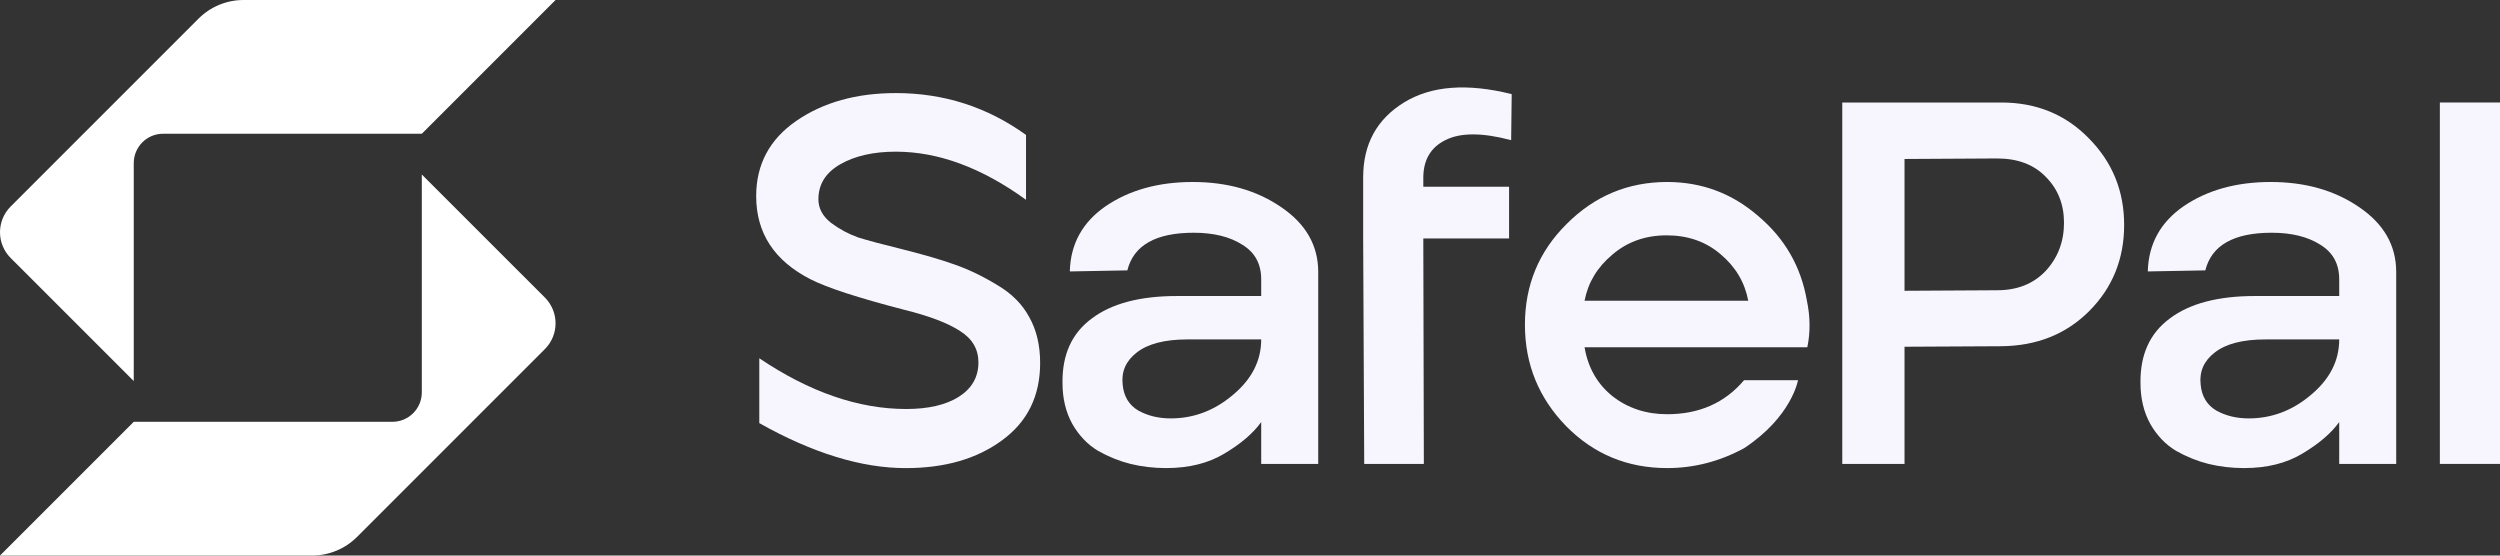
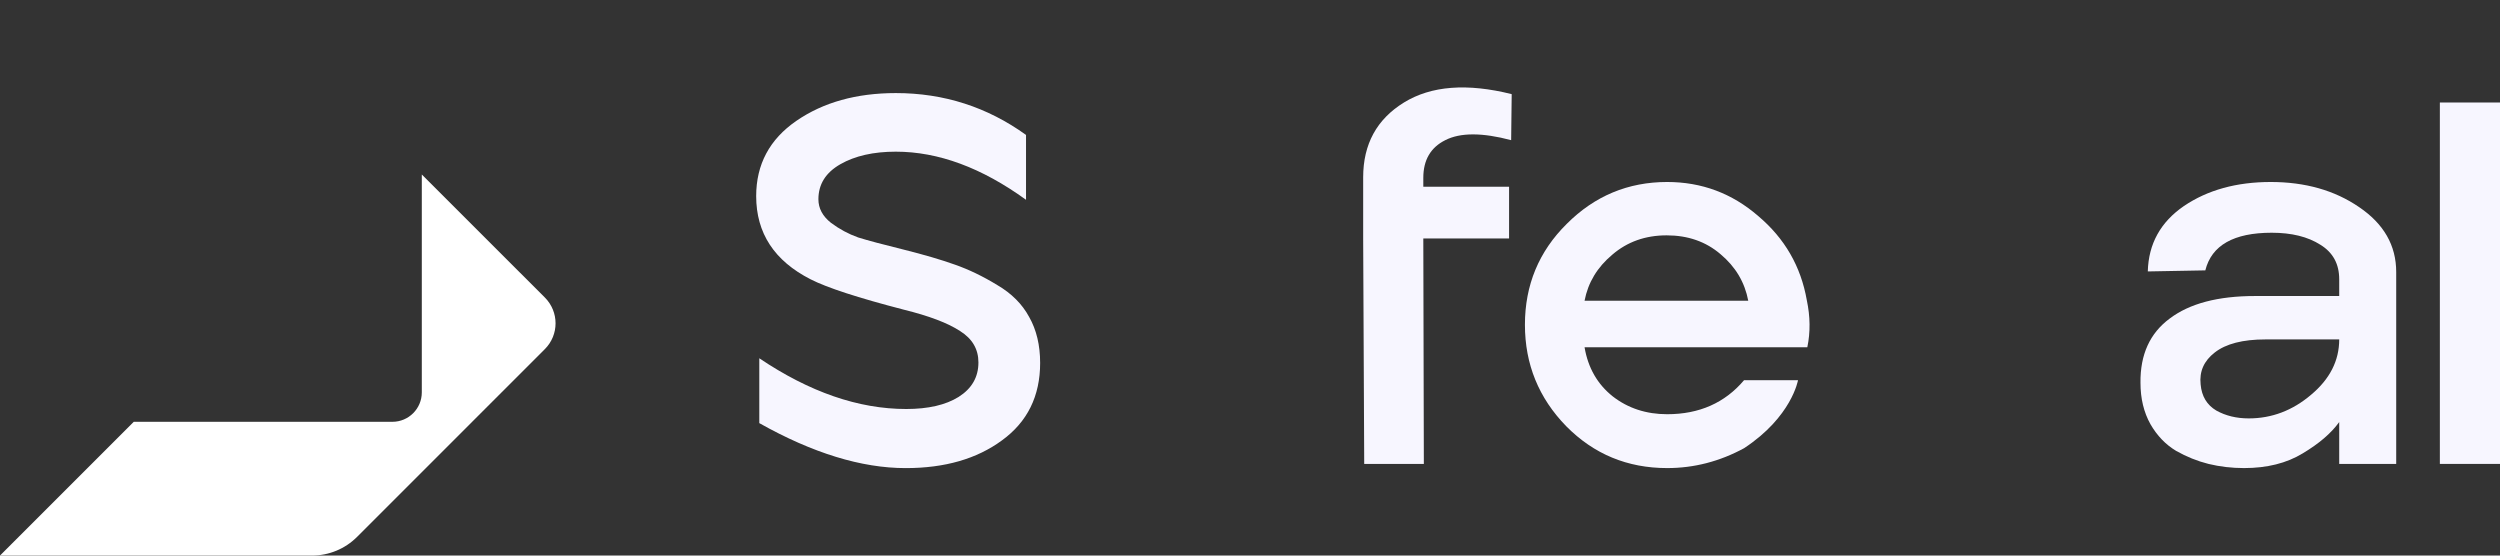
<svg xmlns="http://www.w3.org/2000/svg" width="108" height="24" viewBox="0 0 108 24" fill="none">
  <rect x="0" y="0" width="108" height="24" fill="#333333" stroke="none" />
  <path d="M58.889 10.303L58.934 20.041H61.51L61.487 10.303H65.192V8.066H61.487V7.682C61.487 6.913 61.803 6.371 62.436 6.055C63.084 5.723 64.032 5.723 65.282 6.055L65.305 4.067C63.377 3.585 61.826 3.705 60.651 4.428C59.477 5.151 58.889 6.228 58.889 7.659V10.303Z" fill="#F7F6FF" />
  <path d="M39.128 20.222C37.215 20.222 35.106 19.574 32.802 18.279V15.477C34.971 16.938 37.087 17.669 39.15 17.669C40.099 17.669 40.852 17.495 41.409 17.149C41.982 16.788 42.268 16.29 42.268 15.658C42.268 15.085 42.004 14.633 41.477 14.302C40.95 13.956 40.137 13.647 39.037 13.376C37.064 12.864 35.724 12.427 35.016 12.065C33.45 11.267 32.667 10.069 32.667 8.473C32.667 7.102 33.246 6.017 34.406 5.219C35.566 4.421 36.997 4.021 38.699 4.021C40.777 4.021 42.652 4.624 44.324 5.829V8.631C42.411 7.245 40.536 6.552 38.699 6.552C37.735 6.552 36.936 6.733 36.304 7.094C35.671 7.456 35.355 7.96 35.355 8.608C35.355 9 35.536 9.339 35.897 9.625C36.259 9.896 36.65 10.107 37.072 10.258C37.509 10.393 38.156 10.566 39.015 10.777C39.918 11.003 40.664 11.222 41.251 11.432C41.854 11.643 42.464 11.937 43.081 12.314C43.699 12.675 44.158 13.135 44.459 13.692C44.776 14.249 44.934 14.912 44.934 15.68C44.934 17.111 44.384 18.226 43.285 19.024C42.2 19.823 40.815 20.222 39.128 20.222Z" fill="#F7F6FF" />
-   <path fill-rule="evenodd" clip-rule="evenodd" d="M48.837 20.041C49.334 20.161 49.846 20.221 50.373 20.221C51.367 20.221 52.21 20.01 52.903 19.589C53.611 19.167 54.138 18.715 54.484 18.233V20.041H56.947V11.748C56.947 10.603 56.412 9.67 55.343 8.946C54.289 8.223 53.016 7.862 51.525 7.862C50.049 7.862 48.799 8.208 47.775 8.901C46.766 9.594 46.246 10.536 46.216 11.726L48.701 11.68C48.972 10.596 49.929 10.054 51.57 10.054C52.429 10.054 53.129 10.227 53.671 10.573C54.213 10.905 54.484 11.402 54.484 12.065V12.788H50.847C49.251 12.788 48.023 13.111 47.165 13.759C46.306 14.392 45.885 15.318 45.9 16.538C45.9 17.216 46.043 17.811 46.329 18.323C46.615 18.82 46.984 19.204 47.436 19.476C47.888 19.732 48.355 19.92 48.837 20.041ZM53.264 17.058C52.466 17.736 51.57 18.075 50.576 18.075C50.049 18.075 49.582 17.962 49.175 17.736C48.769 17.495 48.543 17.118 48.498 16.606C48.438 16.049 48.641 15.589 49.108 15.228C49.59 14.851 50.32 14.663 51.299 14.663H54.484C54.484 15.582 54.078 16.38 53.264 17.058Z" fill="#F7F6FF" />
  <path fill-rule="evenodd" clip-rule="evenodd" d="M67.662 18.414C68.852 19.619 70.305 20.221 72.022 20.221C73.182 20.221 74.289 19.935 75.343 19.363C77.404 18.008 77.674 16.425 77.674 16.425H75.343C74.515 17.404 73.408 17.894 72.022 17.894C71.118 17.894 70.335 17.638 69.673 17.126C69.01 16.599 68.603 15.891 68.453 15.002H78.076C78.212 14.354 78.204 13.676 78.054 12.968C77.798 11.507 77.098 10.295 75.953 9.331C74.823 8.351 73.513 7.862 72.022 7.862C70.335 7.862 68.889 8.464 67.685 9.67C66.48 10.86 65.877 12.313 65.877 14.03C65.877 15.732 66.472 17.194 67.662 18.414ZM75.524 12.991H68.453C68.603 12.208 69.002 11.545 69.65 11.003C70.298 10.445 71.081 10.167 71.999 10.167C72.918 10.167 73.694 10.438 74.326 10.98C74.974 11.522 75.373 12.193 75.524 12.991Z" fill="#F7F6FF" />
  <path fill-rule="evenodd" clip-rule="evenodd" d="M96.942 20.221C96.415 20.221 95.903 20.161 95.406 20.041C94.924 19.92 94.457 19.732 94.005 19.476C93.553 19.204 93.184 18.82 92.898 18.323C92.612 17.811 92.469 17.216 92.469 16.538C92.454 15.318 92.876 14.392 93.734 13.759C94.592 13.111 95.82 12.788 97.416 12.788H101.054V12.065C101.054 11.402 100.782 10.905 100.24 10.573C99.698 10.227 98.998 10.054 98.139 10.054C96.498 10.054 95.541 10.596 95.27 11.68L92.785 11.726C92.815 10.536 93.335 9.594 94.344 8.901C95.368 8.208 96.618 7.862 98.094 7.862C99.585 7.862 100.858 8.223 101.912 8.946C102.981 9.67 103.516 10.603 103.516 11.748V20.041H101.054V18.233C100.707 18.715 100.18 19.167 99.472 19.589C98.779 20.01 97.936 20.221 96.942 20.221ZM97.145 18.075C98.139 18.075 99.035 17.736 99.834 17.058C100.647 16.38 101.054 15.582 101.054 14.663H97.868C96.889 14.663 96.159 14.851 95.677 15.228C95.21 15.589 95.007 16.049 95.067 16.606C95.112 17.118 95.338 17.495 95.745 17.736C96.151 17.962 96.618 18.075 97.145 18.075Z" fill="#F7F6FF" />
  <path d="M105.402 20.041V4.428H108V20.041H105.402Z" fill="#F7F6FF" />
-   <path fill-rule="evenodd" clip-rule="evenodd" d="M86.454 4.428H79.586V20.041H82.275V14.979L86.454 14.957C87.99 14.942 89.255 14.437 90.249 13.443C91.258 12.434 91.763 11.191 91.763 9.715C91.763 8.254 91.258 7.011 90.249 5.987C89.24 4.947 87.975 4.428 86.454 4.428ZM82.275 12.562L86.273 12.539C87.147 12.539 87.847 12.261 88.374 11.703C88.901 11.131 89.165 10.438 89.165 9.624C89.165 8.826 88.901 8.163 88.374 7.636C87.862 7.109 87.162 6.845 86.273 6.845L82.275 6.868V12.562Z" fill="#F7F6FF" />
-   <path d="M8.574 0.807C9.091 0.29 9.791 0 10.521 0L24 8.18829e-05L18.222 5.778H7.045C6.343 5.778 5.778 6.347 5.778 7.05V16.462L0.461 11.146C0.154 10.838 2.51588e-06 10.435 0 10.033C-2.51582e-06 9.63 0.154 9.227 0.461 8.92L8.574 0.807Z" fill="white" />
  <path d="M16.951 18.222H5.778L0 24L13.479 24C14.209 24 14.91 23.71 15.426 23.193L23.539 15.08C23.846 14.773 24 14.37 24 13.967C24 13.565 23.846 13.162 23.539 12.854L18.222 7.538V16.95C18.222 17.653 17.653 18.222 16.951 18.222Z" fill="white" />
</svg>